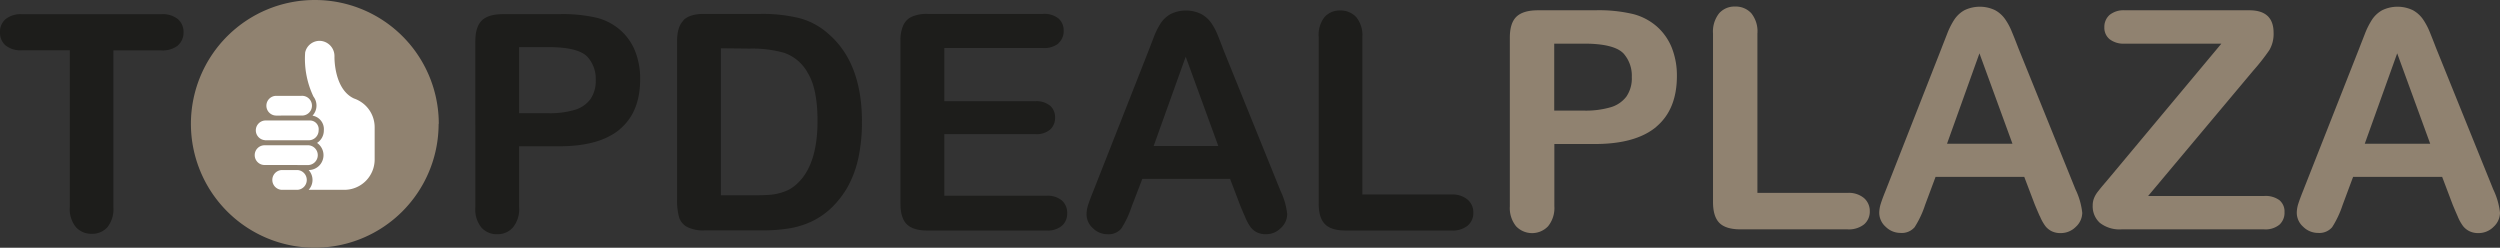
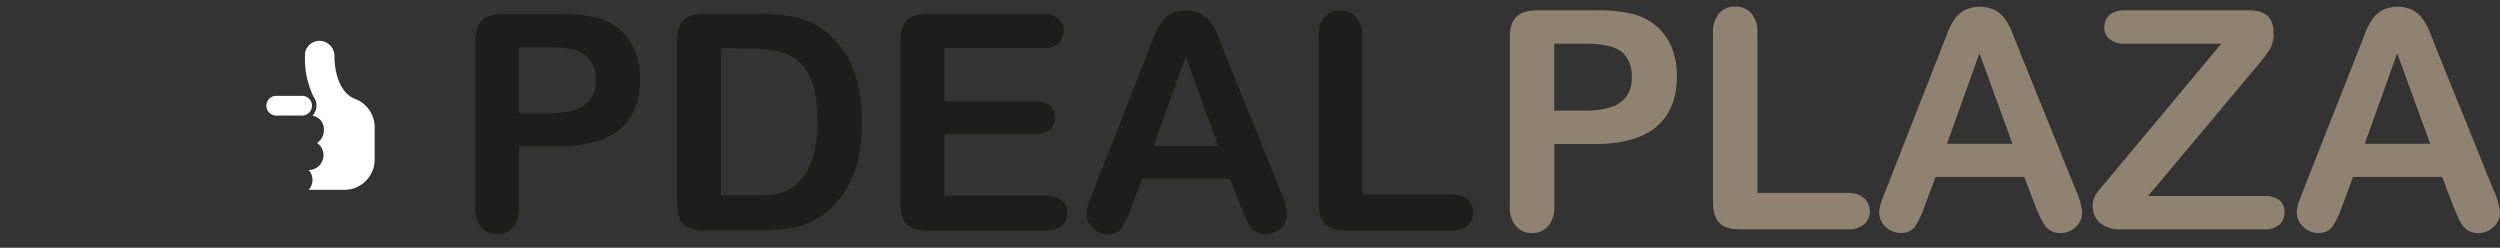
<svg xmlns="http://www.w3.org/2000/svg" id="932c3b70-cf03-4a8b-a765-eb9911553a1b" data-name="Laag 1" viewBox="0 0 595.28 58.99">
  <rect x="0" y="0" width="595.28" height="58.99" fill="#333333" stroke="none" />
  <defs>
    <clipPath id="800ee5e9-f644-4b81-bb92-1f1204e1b5df" transform="translate(0 0)">
      <rect width="595.28" height="58.99" style="fill:none" />
    </clipPath>
  </defs>
  <title>logo</title>
  <g style="clip-path:url(#800ee5e9-f644-4b81-bb92-1f1204e1b5df)">
-     <path d="M42.37,10.8A4,4,0,0,0,43.7,7.69a4,4,0,0,0-1.32-3.12,5.82,5.82,0,0,0-4-1.19H5.26A5.8,5.8,0,0,0,1.35,4.54,3.93,3.93,0,0,0,0,7.69,4,4,0,0,0,1.3,10.8a5.75,5.75,0,0,0,4,1.17H16.62V49.32a6.82,6.82,0,0,0,1.46,4.77,4.91,4.91,0,0,0,3.77,1.58,4.83,4.83,0,0,0,3.72-1.56A6.92,6.92,0,0,0,27,49.32V12H38.37a5.93,5.93,0,0,0,4-1.17" transform="translate(0 0)" style="fill:#1d1d1b" />
    <path d="M147.58,30.77q4.86-4.07,4.85-11.93a17.69,17.69,0,0,0-1.19-6.64,13.13,13.13,0,0,0-3.5-5,13.59,13.59,0,0,0-5.46-2.92,35.14,35.14,0,0,0-9.14-.91H119.76q-3.45,0-5,1.48t-1.58,4.91V49.48a6.8,6.8,0,0,0,1.44,4.69,4.89,4.89,0,0,0,3.8,1.6,4.82,4.82,0,0,0,3.72-1.62,6.83,6.83,0,0,0,1.47-4.74V34.83h9.56q9.6,0,14.44-4.06M139.85,13.5a7.78,7.78,0,0,1,2,5.55,7.58,7.58,0,0,1-1.29,4.6,7.19,7.19,0,0,1-3.78,2.53,20.83,20.83,0,0,1-6.17.78h-7V11.22h7q7,0,9.24,2.28m22.88-8.61q-1.51,1.52-1.51,4.88V47.54a15.07,15.07,0,0,0,.44,4.06A4,4,0,0,0,163.53,54a8.59,8.59,0,0,0,4.29.86h13.6a39.72,39.72,0,0,0,6.38-.46,20.34,20.34,0,0,0,5.28-1.58,18.08,18.08,0,0,0,4.54-3,21.79,21.79,0,0,0,4.32-5.5,25.26,25.26,0,0,0,2.49-6.91,40.94,40.94,0,0,0,.81-8.47q0-14.05-8.05-20.94a16.79,16.79,0,0,0-6.88-3.69,37,37,0,0,0-9.1-1h-13.6q-3.37,0-4.88,1.51m15.81,6.75a28.07,28.07,0,0,1,8.15,1,10.21,10.21,0,0,1,5.67,4.83q2.31,3.8,2.3,11.42,0,10.83-5.23,15.25a8.24,8.24,0,0,1-2.74,1.58,12.84,12.84,0,0,1-3.06.71c-1,.09-2.34.14-4.07.14h-7.91v-35Zm73.52-1.32a3.78,3.78,0,0,0,1.21-2.93,3.72,3.72,0,0,0-1.21-2.9,5.36,5.36,0,0,0-3.71-1.11H220.81a8.85,8.85,0,0,0-3.64.65,4.1,4.1,0,0,0-2.09,2.07,8.63,8.63,0,0,0-.67,3.67V48.49q0,3.38,1.49,4.89c1,1,2.63,1.51,4.91,1.51h28.35a5.33,5.33,0,0,0,3.71-1.14,3.84,3.84,0,0,0,1.24-3,3.91,3.91,0,0,0-1.24-3,5.33,5.33,0,0,0-3.71-1.14H224.85V31.94h21.64a5,5,0,0,0,3.58-1.1A3.76,3.76,0,0,0,251.23,28a3.63,3.63,0,0,0-1.17-2.82,5.15,5.15,0,0,0-3.57-1.08H224.85V11.43h23.5a5.36,5.36,0,0,0,3.71-1.11m44.48,41.49a10.79,10.79,0,0,0,1.28,2.32,4.33,4.33,0,0,0,1.48,1.2,4.7,4.7,0,0,0,2.11.44,4.91,4.91,0,0,0,3.6-1.5A4.57,4.57,0,0,0,306.5,51a16.8,16.8,0,0,0-1.58-5.52L291.46,12.23c-.63-1.66-1.15-3-1.56-4a14.78,14.78,0,0,0-1.51-2.8A7,7,0,0,0,286,3.33a8.29,8.29,0,0,0-7.23,0,6.82,6.82,0,0,0-2.36,2.16,17.09,17.09,0,0,0-1.68,3.35L273.4,12.3,260.23,45.75c-.54,1.34-.93,2.38-1.16,3.13a7.13,7.13,0,0,0-.35,2.18,4.4,4.4,0,0,0,1.51,3.27,4.87,4.87,0,0,0,3.48,1.44A3.88,3.88,0,0,0,267,54.41a23.07,23.07,0,0,0,2.46-5.21L272,42.59H292.9l2.46,6.47c.33.79.72,1.71,1.18,2.75M282.33,13.5l7.76,21.26H274.7Zm40.6-9.43a5,5,0,0,0-3.82-1.57,4.81,4.81,0,0,0-3.74,1.58A6.91,6.91,0,0,0,314,8.83V48.49q0,3.38,1.49,4.89c1,1,2.63,1.51,4.9,1.51h25.2a5.7,5.7,0,0,0,3.9-1.18,3.89,3.89,0,0,0,1.33-3.07,4,4,0,0,0-1.35-3.1,5.63,5.63,0,0,0-3.88-1.23H324.39V8.83a6.76,6.76,0,0,0-1.46-4.76" transform="translate(0 0)" style="fill:#1d1d1b" />
-     <path d="M104.44,29.49A29.49,29.49,0,1,1,75,0a29.48,29.48,0,0,1,29.48,29.49" transform="translate(0 0)" style="fill:#908270" />
    <path d="M85.51,24h0a6.48,6.48,0,0,0-1.2-.54c-4.7-2.14-4.67-9.49-4.67-9.87a1.72,1.72,0,0,0,0-.24,3.62,3.62,0,0,0-3.16-3.6,3.5,3.5,0,0,0-3.82,2.75A20.94,20.94,0,0,0,74.64,23h0a3.52,3.52,0,0,1-.23,4.54,3.25,3.25,0,0,1,2.7,3.49,3.51,3.51,0,0,1-1.62,3,3.54,3.54,0,0,1-2,6.46,3.47,3.47,0,0,1,0,4.71H82A7.22,7.22,0,0,0,89.21,38V30.28A7.21,7.21,0,0,0,85.51,24" transform="translate(0 0)" style="fill:#fff" />
-     <path d="M70.83,40.49H67.05a2.36,2.36,0,0,0,0,4.71h3.79a2.36,2.36,0,0,0,0-4.71" transform="translate(0 0)" style="fill:#fff" />
-     <path d="M70.83,39.3h2.63a2.36,2.36,0,0,0,0-4.71H63a2.35,2.35,0,1,0,0,4.7h7.79Z" transform="translate(0 0)" style="fill:#fff" />
-     <path d="M63.11,33.4l10.35,0h.07a2.36,2.36,0,0,0,2.34-2.36,2.08,2.08,0,0,0-2-2.35H63.11a2.35,2.35,0,0,0,0,4.69" transform="translate(0 0)" style="fill:#fff" />
    <path d="M71.78,27.51a2.35,2.35,0,1,0,0-4.69h-6a2.35,2.35,0,1,0,0,4.7Z" transform="translate(0 0)" style="fill:#fff" />
    <path d="M394.38,30.18q4.9-4.11,4.91-12.07a17.93,17.93,0,0,0-1.21-6.73,13.44,13.44,0,0,0-3.54-5.05A13.84,13.84,0,0,0,389,3.38a35.26,35.26,0,0,0-9.24-.93H366.2q-3.48,0-5.09,1.5c-1.06,1-1.6,2.65-1.6,5v40.2A6.89,6.89,0,0,0,361,53.88a5.26,5.26,0,0,0,7.61,0,6.87,6.87,0,0,0,1.5-4.8V34.29h9.68q9.71,0,14.62-4.11M386.55,12.7a7.92,7.92,0,0,1,2,5.62A7.64,7.64,0,0,1,387.26,23a7.25,7.25,0,0,1-3.82,2.56,21.36,21.36,0,0,1-6.25.78h-7.11V10.39h7.11q7.08,0,9.36,2.31M417,3.15a5,5,0,0,0-3.86-1.59,4.87,4.87,0,0,0-3.79,1.6A7,7,0,0,0,407.89,8V48.13q0,3.42,1.52,4.95c1,1,2.66,1.53,5,1.53h25.51a5.83,5.83,0,0,0,3.95-1.19,4,4,0,0,0,1.35-3.12,4.07,4.07,0,0,0-1.37-3.13,5.63,5.63,0,0,0-3.93-1.24H418.46V8A6.86,6.86,0,0,0,417,3.15m68.73,48.34a10.63,10.63,0,0,0,1.3,2.35,4.4,4.4,0,0,0,1.49,1.21,4.7,4.7,0,0,0,2.14.45A5,5,0,0,0,494.29,54a4.6,4.6,0,0,0,1.52-3.32,17,17,0,0,0-1.61-5.59L480.58,11.42c-.64-1.69-1.17-3-1.59-4a14.55,14.55,0,0,0-1.53-2.83,7,7,0,0,0-2.38-2.15,8.42,8.42,0,0,0-7.33,0,7,7,0,0,0-2.38,2.19A17.77,17.77,0,0,0,463.66,8c-.53,1.37-1,2.54-1.37,3.51L449,45.36c-.55,1.35-.94,2.41-1.17,3.16a7.34,7.34,0,0,0-.36,2.21A4.47,4.47,0,0,0,449,54a5,5,0,0,0,3.52,1.46,4,4,0,0,0,3.38-1.37,23.43,23.43,0,0,0,2.49-5.29l2.49-6.68H482l2.49,6.54c.33.81.73,1.74,1.19,2.79M471.33,12.7l7.86,21.52H463.61Zm29.35,31.5c-.57.68-1,1.23-1.34,1.67a6,6,0,0,0-.76,1.41,4.55,4.55,0,0,0-.28,1.64A5.26,5.26,0,0,0,500,53.06a7.61,7.61,0,0,0,5.19,1.55H539.1a5.24,5.24,0,0,0,3.66-1.11,3.82,3.82,0,0,0,1.21-3,3.47,3.47,0,0,0-1.21-2.83,5.55,5.55,0,0,0-3.66-1H511.49l25-29.81a51.46,51.46,0,0,0,3.88-4.94,7.66,7.66,0,0,0,1-4.1q0-5.37-5.77-5.37H505.94a5.27,5.27,0,0,0-3.64,1.12,3.8,3.8,0,0,0-1.23,2.94,3.54,3.54,0,0,0,1.23,2.81,5.42,5.42,0,0,0,3.64,1.07h23L502.17,42.44l-1.49,1.76m84.51,7.29a10.63,10.63,0,0,0,1.3,2.35A4.4,4.4,0,0,0,588,55.05a4.7,4.7,0,0,0,2.14.45A5,5,0,0,0,593.76,54a4.6,4.6,0,0,0,1.52-3.32,17,17,0,0,0-1.61-5.59L580.05,11.42c-.64-1.69-1.17-3-1.58-4a15.71,15.71,0,0,0-1.53-2.83,7.09,7.09,0,0,0-2.39-2.15,8.42,8.42,0,0,0-7.33,0,7,7,0,0,0-2.38,2.19A18.37,18.37,0,0,0,563.13,8c-.53,1.37-1,2.54-1.37,3.51L548.42,45.36c-.54,1.35-.93,2.41-1.17,3.16a7.34,7.34,0,0,0-.36,2.21A4.47,4.47,0,0,0,548.42,54a5,5,0,0,0,3.52,1.46,4,4,0,0,0,3.38-1.37,23.43,23.43,0,0,0,2.49-5.29l2.49-6.68h21.21L584,48.7c.33.81.73,1.74,1.19,2.79M570.8,12.7l7.86,21.52H563.08Z" transform="translate(0 0)" style="fill:#908270" />
  </g>
</svg>